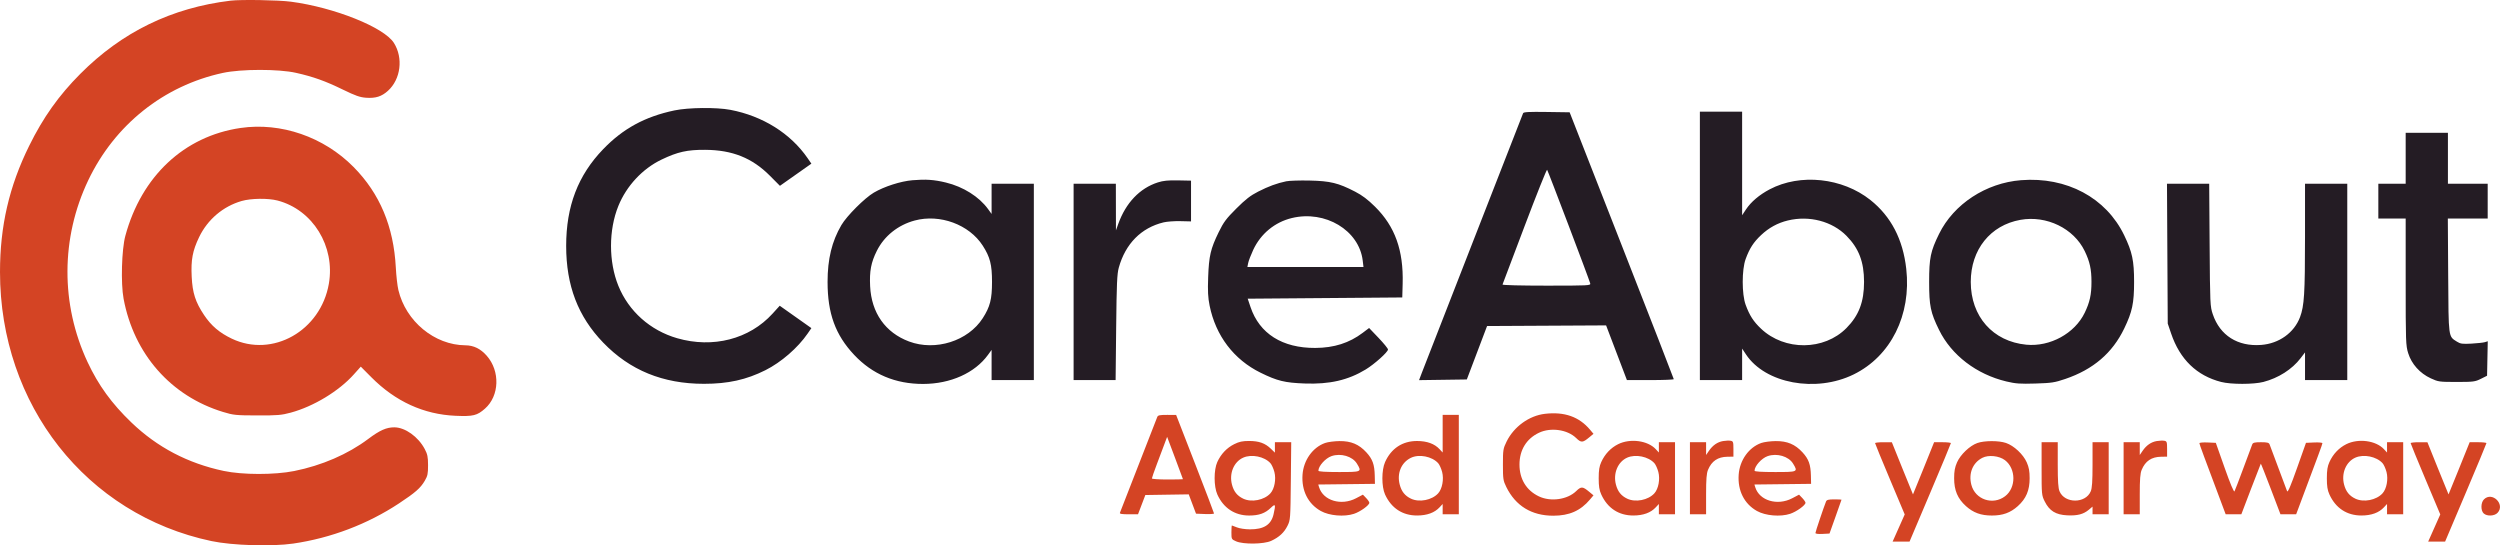
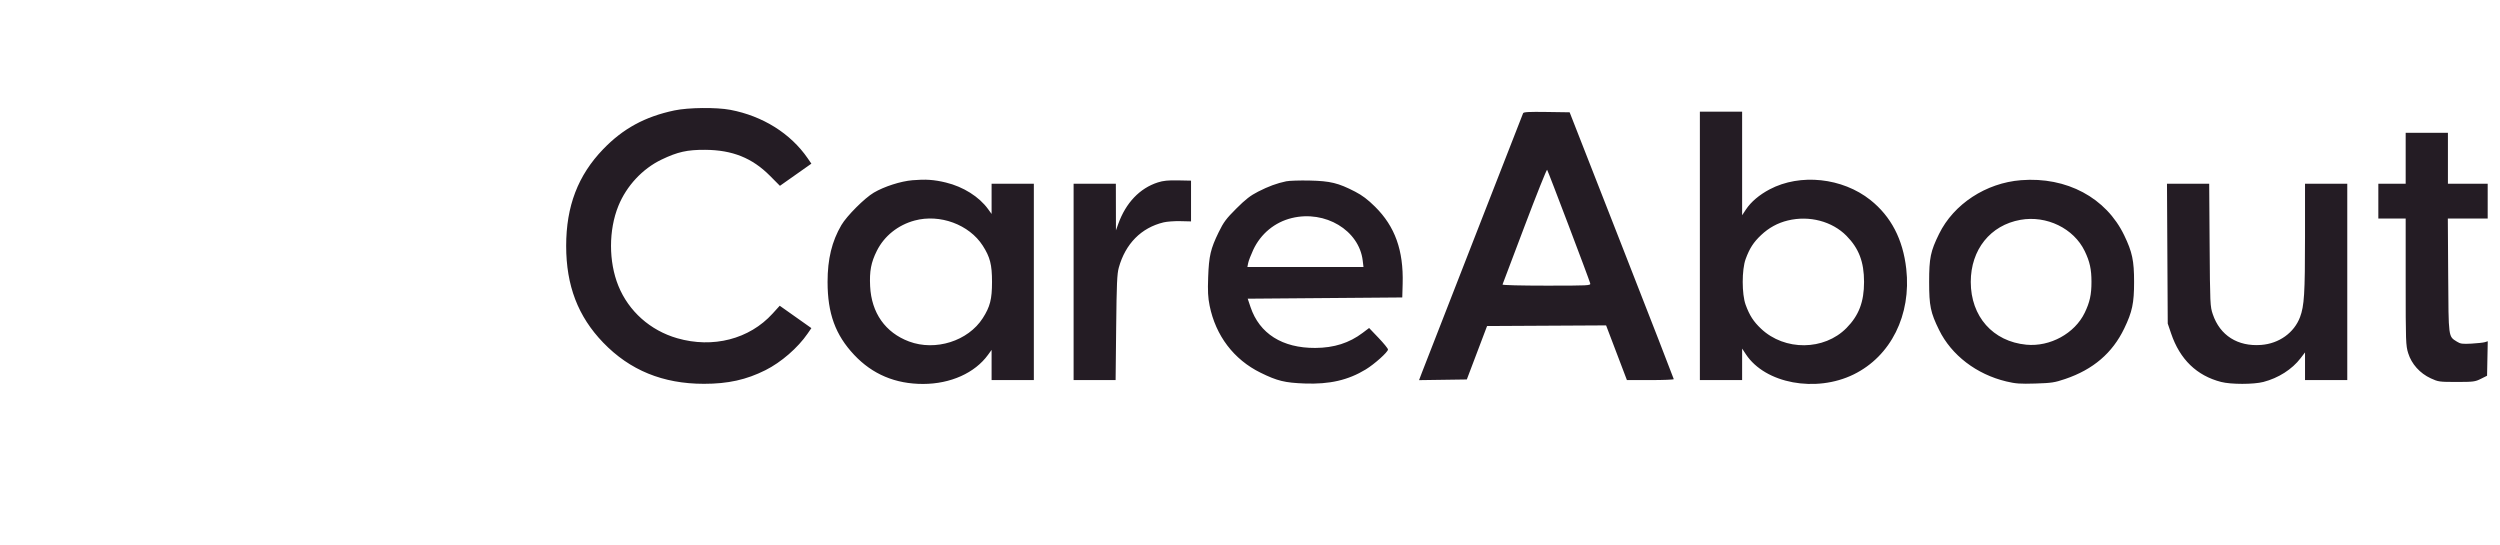
<svg xmlns="http://www.w3.org/2000/svg" version="1.1" viewBox="23 21.12 2011.91 438.86">
-   <path d="M 208.500 21.662 C 161.121 27.377, 121.160 46.855, 87.575 80.604 C 70.238 98.027, 57.753 115.610, 46.466 138.500 C 30.370 171.144, 23 203.021, 23 240 C 23 346.871, 92.466 435.287, 193.138 456.551 C 210.040 460.121, 241.711 461.088, 259 458.562 C 289.306 454.135, 318.796 442.938, 344.034 426.274 C 357.213 417.572, 361.362 413.942, 364.788 408.113 C 367.134 404.123, 367.497 402.419, 367.481 395.500 C 367.464 388.798, 367.032 386.689, 364.815 382.500 C 359.574 372.598, 349.045 365.068, 340.376 365.022 C 334.025 364.988, 328.661 367.371, 319.341 374.366 C 302.969 386.653, 281.962 395.752, 259.728 400.188 C 243.838 403.358, 218.130 403.320, 203 400.103 C 174.078 393.954, 149.560 381.082, 128.761 361.128 C 112.914 345.924, 102.164 331.114, 93.464 312.500 C 71.718 265.971, 71.912 212.585, 93.997 166.241 C 115.272 121.597, 154.724 90.114, 202.312 79.806 C 217.089 76.605, 247.122 76.569, 261.214 79.736 C 275.135 82.864, 284.762 86.308, 299 93.255 C 309.128 98.196, 312.667 99.436, 317.651 99.787 C 325.307 100.326, 330.113 98.796, 335.203 94.198 C 345.534 84.864, 347.655 67.732, 339.979 55.628 C 332.032 43.097, 292.050 27.092, 257.199 22.492 C 247.015 21.147, 217.004 20.636, 208.500 21.662 M 216.583 124.107 C 171.222 130.722, 136.804 162.973, 123.849 211 C 120.900 221.931, 120.147 249.146, 122.451 261.500 C 130.753 306.014, 160.453 339.833, 202.500 352.650 C 210.884 355.206, 212.766 355.397, 230 355.447 C 246.305 355.494, 249.508 355.226, 257 353.192 C 275.380 348.201, 295.712 335.891, 307.686 322.504 L 313.344 316.178 321.967 324.839 C 341.261 344.220, 364.036 354.624, 389.594 355.733 C 403.749 356.347, 406.928 355.576, 413.276 349.988 C 424.937 339.724, 425.620 319.802, 414.735 307.436 C 409.729 301.749, 404.224 299.057, 397.500 299.007 C 372.706 298.825, 349.585 279.734, 343.596 254.500 C 342.813 251.200, 341.889 243.100, 341.542 236.500 C 339.804 203.408, 328.668 176.897, 307.518 155.493 C 283.566 131.256, 249.110 119.363, 216.583 124.107 M 217.500 182.867 C 202.521 187.171, 190.044 197.774, 183.219 212 C 177.965 222.950, 176.607 230.190, 177.265 243.743 C 177.903 256.902, 180.277 264.256, 187.249 274.680 C 193.021 283.310, 199.605 288.918, 209.527 293.655 C 242.303 309.304, 281.069 287.388, 287.652 249.489 C 292.890 219.331, 274.719 189.892, 246.297 182.489 C 238.739 180.520, 225.040 180.700, 217.500 182.867 M 1266.336 354.143 C 1253.583 355.626, 1241.314 364.504, 1235.439 376.500 C 1232.664 382.165, 1232.500 383.197, 1232.500 395 C 1232.500 406.582, 1232.700 407.907, 1235.222 413.037 C 1242.702 428.254, 1255.606 436.143, 1273.017 436.143 C 1285.937 436.143, 1294.948 432.157, 1302.608 423.054 L 1305.381 419.759 1301.940 416.901 C 1296.648 412.504, 1295.472 412.445, 1291.428 416.373 C 1284.390 423.208, 1270.990 425.107, 1261.500 420.613 C 1251.411 415.835, 1245.824 406.706, 1245.824 395 C 1245.824 383.294, 1251.411 374.165, 1261.500 369.387 C 1270.990 364.893, 1284.390 366.792, 1291.428 373.627 C 1295.472 377.555, 1296.648 377.496, 1301.940 373.099 L 1305.381 370.241 1302.608 366.946 C 1293.808 356.488, 1282.001 352.321, 1266.336 354.143 M 954.297 356.750 C 953.728 358.307, 925.538 430.640, 924.288 433.750 C 923.913 434.684, 925.689 435, 931.309 435 L 938.831 435 941.780 427.250 L 944.730 419.500 962.191 419.228 L 979.652 418.955 982.582 426.728 L 985.511 434.500 992.756 434.794 C 996.740 434.955, 1000 434.745, 1000 434.327 C 1000 433.909, 993.138 415.896, 984.750 394.298 L 969.500 355.029 962.219 355.015 C 956.186 355.003, 954.827 355.300, 954.297 356.750 M 1184 370.146 L 1184 385.292 1181.504 382.599 C 1177.474 378.251, 1171.423 376.047, 1163.446 376.022 C 1151.714 375.985, 1142.589 381.978, 1137.672 392.949 C 1134.773 399.418, 1134.755 412.727, 1137.637 419.051 C 1142.658 430.067, 1151.726 436.015, 1163.446 435.978 C 1171.423 435.953, 1177.474 433.749, 1181.504 429.401 L 1184 426.708 1184 430.854 L 1184 435 1190.500 435 L 1197 435 1197 395 L 1197 355 1190.500 355 L 1184 355 1184 370.146 M 960.229 378.092 C 959.111 381.066, 956.352 388.399, 954.098 394.386 C 951.844 400.373, 950 405.660, 950 406.136 C 950 406.611, 955.625 407, 962.500 407 C 969.375 407, 974.995 406.887, 974.989 406.750 C 974.983 406.613, 972.117 398.891, 968.620 389.592 L 962.262 372.684 960.229 378.092 M 1409.685 376.063 C 1405.140 376.829, 1401.322 379.476, 1398.250 383.990 L 1396 387.296 1396 382.148 L 1396 377 1389.500 377 L 1383 377 1383 406 L 1383 435 1389.500 435 L 1396 435 1396 418.968 C 1396 406.803, 1396.371 402.048, 1397.538 399.254 C 1400.513 392.136, 1405.440 388.808, 1413.179 388.691 L 1418 388.618 1418 382.426 C 1418 376.791, 1417.797 376.197, 1415.750 375.826 C 1414.513 375.603, 1411.783 375.709, 1409.685 376.063 M 1758.685 376.063 C 1754.140 376.829, 1750.322 379.476, 1747.250 383.990 L 1745 387.296 1745 382.148 L 1745 377 1738.500 377 L 1732 377 1732 406 L 1732 435 1738.500 435 L 1745 435 1745 418.968 C 1745 406.803, 1745.371 402.048, 1746.538 399.254 C 1749.513 392.136, 1754.440 388.808, 1762.179 388.691 L 1767 388.618 1767 382.426 C 1767 376.791, 1766.797 376.197, 1764.750 375.826 C 1763.513 375.603, 1760.783 375.709, 1758.685 376.063 M 1016.241 378.567 C 1010.266 381.545, 1005.575 386.504, 1002.637 392.949 C 999.755 399.273, 999.773 412.582, 1002.672 419.051 C 1007.542 429.918, 1016.713 436, 1028.228 436 C 1036.155 436, 1041.127 434.227, 1045.750 429.753 C 1049.454 426.168, 1049.772 426.938, 1047.915 435 C 1045.980 443.400, 1040.106 447.153, 1028.949 447.117 C 1025.137 447.105, 1020.542 446.418, 1018.460 445.548 C 1016.423 444.697, 1014.586 444, 1014.378 444 C 1014.170 444, 1014 446.498, 1014 449.551 C 1014 455.004, 1014.066 455.131, 1017.750 456.763 C 1023.537 459.325, 1040.099 459.106, 1046 456.389 C 1052.401 453.441, 1056.416 449.733, 1059.137 444.256 C 1061.445 439.610, 1061.507 438.778, 1061.814 408.250 L 1062.129 377 1055.564 377 L 1049 377 1049 381.196 L 1049 385.392 1045.750 382.247 C 1041.127 377.773, 1036.155 376, 1028.228 376 C 1022.894 376, 1020.261 376.564, 1016.241 378.567 M 1089.385 377.617 C 1079.405 381.157, 1072.069 391.444, 1071.230 403.075 C 1070.306 415.904, 1075.661 426.577, 1085.911 432.335 C 1092.781 436.195, 1104.815 437.219, 1112.665 434.611 C 1117.737 432.927, 1125 427.698, 1125 425.732 C 1125 425.115, 1123.834 423.393, 1122.410 421.906 L 1119.819 419.202 1114.308 422.101 C 1102.415 428.357, 1087.917 424.052, 1084.570 413.269 L 1083.877 411.038 1106.689 410.769 L 1129.500 410.500 1129.350 403.818 C 1129.151 394.949, 1127.573 390.580, 1122.618 385.183 C 1116.637 378.667, 1110.303 376.003, 1101 376.089 C 1096.875 376.127, 1091.648 376.815, 1089.385 377.617 M 1325.241 378.567 C 1319.263 381.546, 1314.571 386.508, 1311.641 392.949 C 1310.067 396.410, 1309.571 399.537, 1309.571 406 C 1309.571 412.463, 1310.067 415.590, 1311.641 419.051 C 1316.650 430.062, 1325.725 436.015, 1337.446 435.978 C 1345.423 435.953, 1351.474 433.749, 1355.504 429.401 L 1358 426.708 1358 430.854 L 1358 435 1364.500 435 L 1371 435 1371 406 L 1371 377 1364.500 377 L 1358 377 1358 381.146 L 1358 385.292 1355.504 382.599 C 1349.049 375.634, 1334.908 373.750, 1325.241 378.567 M 1440.385 377.617 C 1430.405 381.157, 1423.069 391.444, 1422.230 403.075 C 1421.306 415.904, 1426.661 426.577, 1436.911 432.335 C 1443.781 436.195, 1455.815 437.219, 1463.665 434.611 C 1468.737 432.927, 1476 427.698, 1476 425.732 C 1476 425.115, 1474.834 423.393, 1473.410 421.906 L 1470.819 419.202 1465.308 422.101 C 1453.415 428.357, 1438.917 424.052, 1435.570 413.269 L 1434.877 411.038 1457.689 410.769 L 1480.500 410.500 1480.350 403.818 C 1480.151 394.949, 1478.573 390.580, 1473.618 385.183 C 1467.637 378.667, 1461.303 376.003, 1452 376.089 C 1447.875 376.127, 1442.648 376.815, 1440.385 377.617 M 1614.275 377.654 C 1608.190 379.809, 1600.715 386.934, 1597.945 393.221 C 1596.187 397.212, 1595.619 400.329, 1595.619 406 C 1595.619 415.766, 1598.440 422.412, 1605.142 428.437 C 1611.075 433.772, 1617.221 436, 1626 436 C 1634.779 436, 1640.925 433.772, 1646.858 428.437 C 1653.560 422.412, 1656.381 415.766, 1656.381 406 C 1656.381 400.329, 1655.813 397.212, 1654.055 393.221 C 1651.196 386.733, 1643.756 379.786, 1637.316 377.592 C 1631.508 375.613, 1619.951 375.644, 1614.275 377.654 M 1911.241 378.567 C 1905.263 381.546, 1900.571 386.508, 1897.641 392.949 C 1896.067 396.410, 1895.571 399.537, 1895.571 406 C 1895.571 412.463, 1896.067 415.590, 1897.641 419.051 C 1902.650 430.062, 1911.725 436.015, 1923.446 435.978 C 1931.423 435.953, 1937.474 433.749, 1941.504 429.401 L 1944 426.708 1944 430.854 L 1944 435 1950.500 435 L 1957 435 1957 406 L 1957 377 1950.500 377 L 1944 377 1944 381.146 L 1944 385.292 1941.504 382.599 C 1935.049 375.634, 1920.908 373.750, 1911.241 378.567 M 1532.006 377.750 C 1532.009 378.163, 1537.375 391.239, 1543.930 406.809 L 1555.848 435.119 1550.974 446.059 L 1546.099 457 1552.911 457 L 1559.723 457 1576.362 417.750 C 1585.513 396.163, 1593.001 378.163, 1593 377.750 C 1593 377.337, 1589.963 377.001, 1586.250 377.001 L 1579.500 377.002 1571.044 398.001 C 1566.393 409.551, 1562.547 419, 1562.497 419 C 1562.447 419, 1558.602 409.557, 1553.953 398.015 L 1545.500 377.029 1538.750 377.015 C 1535.037 377.007, 1532.003 377.337, 1532.006 377.750 M 1666 398.304 C 1666 419.097, 1666.061 419.729, 1668.533 424.691 C 1672.295 432.240, 1677.370 435.379, 1686.564 435.843 C 1694.763 436.257, 1699.674 434.987, 1704.025 431.325 L 1707 428.822 1707 431.911 L 1707 435 1713.500 435 L 1720 435 1720 406 L 1720 377 1713.500 377 L 1707 377 1707 395.032 C 1707 408.463, 1706.633 413.943, 1705.560 416.510 C 1701.403 426.460, 1684.597 426.460, 1680.440 416.510 C 1679.367 413.943, 1679 408.463, 1679 395.032 L 1679 377 1672.500 377 L 1666 377 1666 398.304 M 1793 377.803 C 1793 378.564, 1796.238 387.338, 1812.171 429.750 L 1814.144 435 1820.446 435 L 1826.749 435 1834.467 414.750 C 1838.712 403.613, 1842.289 394.392, 1842.416 394.259 C 1842.544 394.127, 1846.156 403.239, 1850.443 414.509 L 1858.238 435 1864.547 435 L 1870.856 435 1872.829 429.750 C 1888.762 387.338, 1892 378.564, 1892 377.803 C 1892 377.311, 1889.022 377.042, 1885.383 377.204 L 1878.766 377.500 1871.539 397.879 C 1866.320 412.596, 1864.104 417.735, 1863.562 416.379 C 1863.149 415.345, 1859.968 406.850, 1856.493 397.500 C 1853.018 388.150, 1849.863 379.712, 1849.481 378.750 C 1848.922 377.343, 1847.555 377, 1842.500 377 C 1837.445 377, 1836.078 377.343, 1835.519 378.750 C 1835.137 379.712, 1831.939 388.303, 1828.412 397.840 C 1824.884 407.377, 1821.655 415.794, 1821.235 416.545 C 1820.758 417.397, 1817.796 410.327, 1813.342 397.704 L 1806.213 377.500 1799.606 377.204 C 1795.973 377.042, 1793 377.311, 1793 377.803 M 1963.006 377.750 C 1963.009 378.163, 1968.375 391.239, 1974.930 406.809 L 1986.848 435.119 1981.974 446.059 L 1977.099 457 1983.911 457 L 1990.723 457 2007.362 417.750 C 2016.513 396.163, 2024.001 378.163, 2024 377.750 C 2024 377.337, 2020.963 377.001, 2017.250 377.001 L 2010.500 377.002 2002.044 398.001 C 1997.393 409.551, 1993.547 419, 1993.497 419 C 1993.447 419, 1989.602 409.557, 1984.953 398.015 L 1976.500 377.029 1969.750 377.015 C 1966.037 377.007, 1963.003 377.337, 1963.006 377.750 M 1094.500 388.206 C 1089.628 389.909, 1084 396.203, 1084 399.950 C 1084 400.641, 1089.646 401, 1100.500 401 C 1118.943 401, 1119.085 400.933, 1114.976 394.192 C 1111.405 388.336, 1101.999 385.586, 1094.500 388.206 M 1445.500 388.206 C 1440.628 389.909, 1435 396.203, 1435 399.950 C 1435 400.641, 1440.646 401, 1451.500 401 C 1469.943 401, 1470.085 400.933, 1465.976 394.192 C 1462.405 388.336, 1452.999 385.586, 1445.500 388.206 M 1023.500 389.412 C 1015.986 392.751, 1012.086 402.042, 1014.421 411.041 C 1015.881 416.671, 1018.639 420.126, 1023.523 422.444 C 1030.225 425.624, 1040.431 423.607, 1045.393 418.120 C 1048.668 414.499, 1050.099 406.819, 1048.587 400.987 C 1047.871 398.230, 1046.434 395.032, 1045.393 393.880 C 1040.535 388.508, 1030.254 386.410, 1023.500 389.412 M 1158.355 389.597 C 1150.686 393.379, 1147.083 402.029, 1149.421 411.041 C 1150.881 416.671, 1153.639 420.126, 1158.523 422.444 C 1165.225 425.624, 1175.431 423.607, 1180.393 418.120 C 1183.668 414.499, 1185.099 406.819, 1183.587 400.987 C 1182.871 398.230, 1181.434 395.032, 1180.393 393.880 C 1175.423 388.384, 1164.943 386.348, 1158.355 389.597 M 1332.500 389.412 C 1324.986 392.751, 1321.086 402.042, 1323.421 411.041 C 1324.881 416.671, 1327.639 420.126, 1332.523 422.444 C 1339.225 425.624, 1349.431 423.607, 1354.393 418.120 C 1357.668 414.499, 1359.099 406.819, 1357.587 400.987 C 1356.871 398.230, 1355.434 395.032, 1354.393 393.880 C 1349.535 388.508, 1339.254 386.410, 1332.500 389.412 M 1618.355 389.541 C 1610.567 393.521, 1607.086 402.029, 1609.471 411.250 C 1612.555 423.168, 1626.773 427.987, 1636.644 420.458 C 1645.576 413.645, 1645.504 398.300, 1636.508 391.439 C 1631.895 387.920, 1623.287 387.020, 1618.355 389.541 M 1918.500 389.412 C 1910.986 392.751, 1907.086 402.042, 1909.421 411.041 C 1910.881 416.671, 1913.639 420.126, 1918.523 422.444 C 1925.225 425.624, 1935.431 423.607, 1940.393 418.120 C 1943.668 414.499, 1945.099 406.819, 1943.587 400.987 C 1942.871 398.230, 1941.434 395.032, 1940.393 393.880 C 1935.535 388.508, 1925.254 386.410, 1918.500 389.412 M 2022 423 C 2019.386 425.614, 2019.288 432.046, 2021.829 434.345 C 2024.504 436.766, 2030.475 436.480, 2032.961 433.811 C 2039.324 426.982, 2028.598 416.402, 2022 423 M 1492.512 424.750 C 1490.579 429.570, 1484 449.115, 1484 450.039 C 1484 450.697, 1486.149 450.986, 1489.659 450.800 L 1495.318 450.500 1500.138 437 C 1502.789 429.575, 1504.968 423.387, 1504.979 423.250 C 1504.991 423.113, 1502.348 423, 1499.107 423 C 1494.429 423, 1493.069 423.361, 1492.512 424.750" stroke="none" fill="#d44424" fill-rule="evenodd" />
  <path d="M 565.776 109.980 C 542.051 114.983, 524.421 124.568, 508.428 141.162 C 488.130 162.222, 478.632 187.033, 478.632 219 C 478.632 250.967, 488.130 275.778, 508.428 296.838 C 529.884 319.099, 556.533 330, 589.500 330 C 608.915 330, 623.623 326.739, 639 319.024 C 651.676 312.665, 665.037 301.074, 672.952 289.570 L 675.972 285.181 663.236 276.173 L 650.500 267.166 644.714 273.535 C 626.084 294.041, 596.749 301.606, 568 293.318 C 546.287 287.058, 528.964 271.637, 520.644 251.161 C 512.748 231.730, 512.748 206.270, 520.644 186.839 C 527.206 170.688, 540.073 156.882, 555.412 149.533 C 568.355 143.331, 576.030 141.617, 590.500 141.697 C 612.334 141.817, 628.332 148.221, 642.580 162.543 L 650.659 170.666 663.316 161.742 L 675.972 152.819 672.952 148.430 C 659.247 128.511, 636.770 114.448, 610.750 109.512 C 599.514 107.381, 576.993 107.615, 565.776 109.980 M 1248.740 112.228 C 1248.470 112.928, 1230.590 158.725, 1209.007 214 C 1187.423 269.275, 1168.693 317.322, 1167.383 320.772 L 1165.001 327.043 1184.222 326.772 L 1203.444 326.500 1211.593 305 L 1219.741 283.500 1267.636 283.241 L 1315.531 282.981 1323.906 304.991 L 1332.281 327 1351.140 327 C 1361.513 327, 1369.997 326.663, 1369.993 326.250 C 1369.989 325.837, 1351.132 277.350, 1328.088 218.500 L 1286.191 111.500 1267.711 111.228 C 1253.481 111.019, 1249.118 111.249, 1248.740 112.228 M 1391 219 L 1391 327 1408 327 L 1425 327 1425 314.329 L 1425 301.657 1428.098 306.335 C 1443.636 329.793, 1484.339 337.359, 1514.755 322.444 C 1544.731 307.744, 1561.262 274.548, 1557.086 237.440 C 1554.413 213.684, 1544.829 195.284, 1528.255 182.087 C 1505.705 164.131, 1471.768 160.525, 1447.200 173.475 C 1438.865 177.868, 1432.133 183.574, 1428.098 189.665 L 1425 194.343 1425 152.671 L 1425 111 1408 111 L 1391 111 1391 219 M 1959 148.500 L 1959 169 1948 169 L 1937 169 1937 183 L 1937 197 1948 197 L 1959 197 1959 247.895 C 1959 296.158, 1959.105 299.128, 1961.023 305.339 C 1963.714 314.052, 1970.444 321.548, 1979.209 325.595 C 1985.238 328.379, 1986.104 328.500, 2000 328.500 C 2013.467 328.500, 2014.856 328.322, 2019.500 326 L 2024.500 323.500 2024.779 309.626 L 2025.058 295.752 2022.779 296.467 C 2021.526 296.861, 2016.675 297.394, 2012 297.652 C 2004.700 298.054, 2003.049 297.836, 2000.304 296.108 C 1993.274 291.681, 1993.532 293.617, 1993.212 242.795 L 1992.924 197 2008.962 197 L 2025 197 2025 183 L 2025 169 2009 169 L 1993 169 1993 148.500 L 1993 128 1976 128 L 1959 128 1959 148.500 M 1249.941 203.099 C 1240.348 228.463, 1232.350 249.617, 1232.167 250.108 C 1231.975 250.620, 1247.025 251, 1267.533 251 C 1301.703 251, 1303.213 250.921, 1302.752 249.160 C 1301.876 245.810, 1268.747 158.515, 1268.058 157.741 C 1267.686 157.323, 1259.533 177.734, 1249.941 203.099 M 757.315 166.160 C 747.832 166.968, 734.661 171.196, 726.239 176.135 C 718.848 180.469, 704.463 194.858, 700.123 202.258 C 692.461 215.323, 689 229.555, 689 248 C 689 273.391, 695.290 290.651, 710.396 306.709 C 725.099 322.338, 743.614 330.140, 765.915 330.102 C 787.964 330.065, 807.546 321.272, 818.136 306.653 L 821 302.700 821 314.850 L 821 327 838 327 L 855 327 855 248 L 855 169 838 169 L 821 169 821 181.150 L 821 193.300 818.136 189.347 C 810.951 179.427, 798.204 171.409, 784.227 168.017 C 774.756 165.717, 767.983 165.250, 757.315 166.160 M 1649.500 166.126 C 1621.230 168.338, 1595.289 185.330, 1583.487 209.367 C 1576.605 223.382, 1575.500 228.727, 1575.500 248 C 1575.500 267.273, 1576.605 272.618, 1583.487 286.633 C 1593.469 306.964, 1613.591 322.360, 1637.699 328.114 C 1645.172 329.897, 1648.689 330.147, 1661 329.771 C 1674.037 329.372, 1676.458 329.003, 1685 326.108 C 1707.508 318.480, 1722.974 305.254, 1732.488 285.500 C 1738.973 272.033, 1740.434 265.141, 1740.434 248 C 1740.434 230.859, 1738.973 223.967, 1732.488 210.500 C 1717.901 180.213, 1686.187 163.255, 1649.500 166.126 M 954.762 167.926 C 940.201 172.622, 929.060 184.311, 922.939 201.313 L 921.072 206.500 921.036 187.750 L 921 169 904 169 L 887 169 887 248 L 887 327 903.901 327 L 920.802 327 921.252 284.750 C 921.628 249.358, 921.972 241.526, 923.369 236.500 C 928.717 217.254, 941.428 204.410, 959.422 200.071 C 962.129 199.419, 968.204 198.977, 972.922 199.091 L 981.500 199.297 981.500 182.899 L 981.500 166.500 971 166.287 C 963.059 166.127, 959.101 166.526, 954.762 167.926 M 1058.075 167.028 C 1050.567 168.602, 1043.836 171.077, 1035.500 175.331 C 1029.289 178.501, 1025.363 181.547, 1017.943 188.957 C 1009.754 197.135, 1007.723 199.859, 1003.747 208 C 997.254 221.295, 995.906 227.050, 995.289 244.106 C 994.876 255.531, 995.130 260.541, 996.459 267.106 C 1001.352 291.297, 1015.939 310.490, 1037.472 321.068 C 1050.935 327.683, 1056.943 329.151, 1072.963 329.745 C 1092.993 330.488, 1107.912 327.058, 1122.072 318.456 C 1129.117 314.177, 1140 304.418, 1140 302.381 C 1140 301.610, 1136.582 297.401, 1132.405 293.028 L 1124.810 285.079 1119.623 288.995 C 1108.811 297.158, 1096.593 301.047, 1081.500 301.129 C 1055.006 301.275, 1036.581 289.645, 1029.373 268.228 L 1027.109 261.500 1089.304 261 L 1151.500 260.500 1151.807 249.500 C 1152.558 222.607, 1145.686 203.416, 1129.598 187.477 C 1123.758 181.691, 1119.269 178.303, 1113.500 175.327 C 1099.988 168.356, 1093.565 166.789, 1077 166.422 C 1069.025 166.245, 1060.509 166.518, 1058.075 167.028 M 1767.213 225.250 L 1767.518 281.500 1770.233 289.500 C 1777.308 310.344, 1790.818 323.430, 1810.500 328.503 C 1818.441 330.550, 1836.588 330.545, 1844.500 328.494 C 1856.588 325.361, 1867.602 318.330, 1874.429 309.389 L 1878 304.712 1878 315.856 L 1878 327 1895 327 L 1912 327 1912 248 L 1912 169 1895 169 L 1878 169 1877.992 211.750 C 1877.984 257.399, 1877.375 267.251, 1873.999 276.274 C 1869.274 288.902, 1857.110 297.618, 1842.694 298.706 C 1823.805 300.131, 1809.549 291.082, 1803.767 274 C 1801.639 267.714, 1801.556 265.881, 1801.224 218.250 L 1800.880 169 1783.894 169 L 1766.907 169 1767.213 225.250 M 1062.634 196.586 C 1048.883 199.915, 1037.588 209.230, 1031.534 222.234 C 1029.674 226.231, 1027.857 230.963, 1027.497 232.750 L 1026.841 236 1073.560 236 L 1120.279 236 1119.670 230.865 C 1116.781 206.470, 1089.511 190.081, 1062.634 196.586 M 759.112 198.581 C 745.660 202.198, 734.626 211.028, 728.664 222.944 C 723.972 232.324, 722.652 239.283, 723.249 251.489 C 724.298 272.924, 735.482 288.798, 754.562 295.937 C 775.820 303.891, 802.073 295.587, 813.890 277.172 C 819.787 267.982, 821.340 261.901, 821.340 248 C 821.340 234.099, 819.787 228.018, 813.890 218.828 C 802.983 201.831, 779.416 193.120, 759.112 198.581 M 1461.773 198.555 C 1453.595 200.537, 1446.487 204.426, 1440.237 210.338 C 1434.118 216.124, 1431.001 220.961, 1427.835 229.580 C 1424.687 238.148, 1424.687 257.852, 1427.835 266.420 C 1431.001 275.039, 1434.118 279.876, 1440.237 285.662 C 1459.235 303.631, 1490.970 303.362, 1509.004 285.080 C 1518.960 274.987, 1523.122 264.056, 1523.122 248 C 1523.122 231.944, 1518.960 221.013, 1509.004 210.920 C 1497.423 199.180, 1479.044 194.368, 1461.773 198.555 M 1649 198.035 C 1624.756 202.341, 1609 222.023, 1609 248 C 1609 275.831, 1626.807 295.946, 1653.723 298.522 C 1672.806 300.348, 1692.676 289.474, 1700.708 272.809 C 1704.800 264.319, 1706.143 258.188, 1706.143 248 C 1706.143 237.812, 1704.800 231.681, 1700.708 223.191 C 1691.907 204.929, 1670.051 194.295, 1649 198.035" stroke="none" fill="#241c24" fill-rule="evenodd" />
</svg>